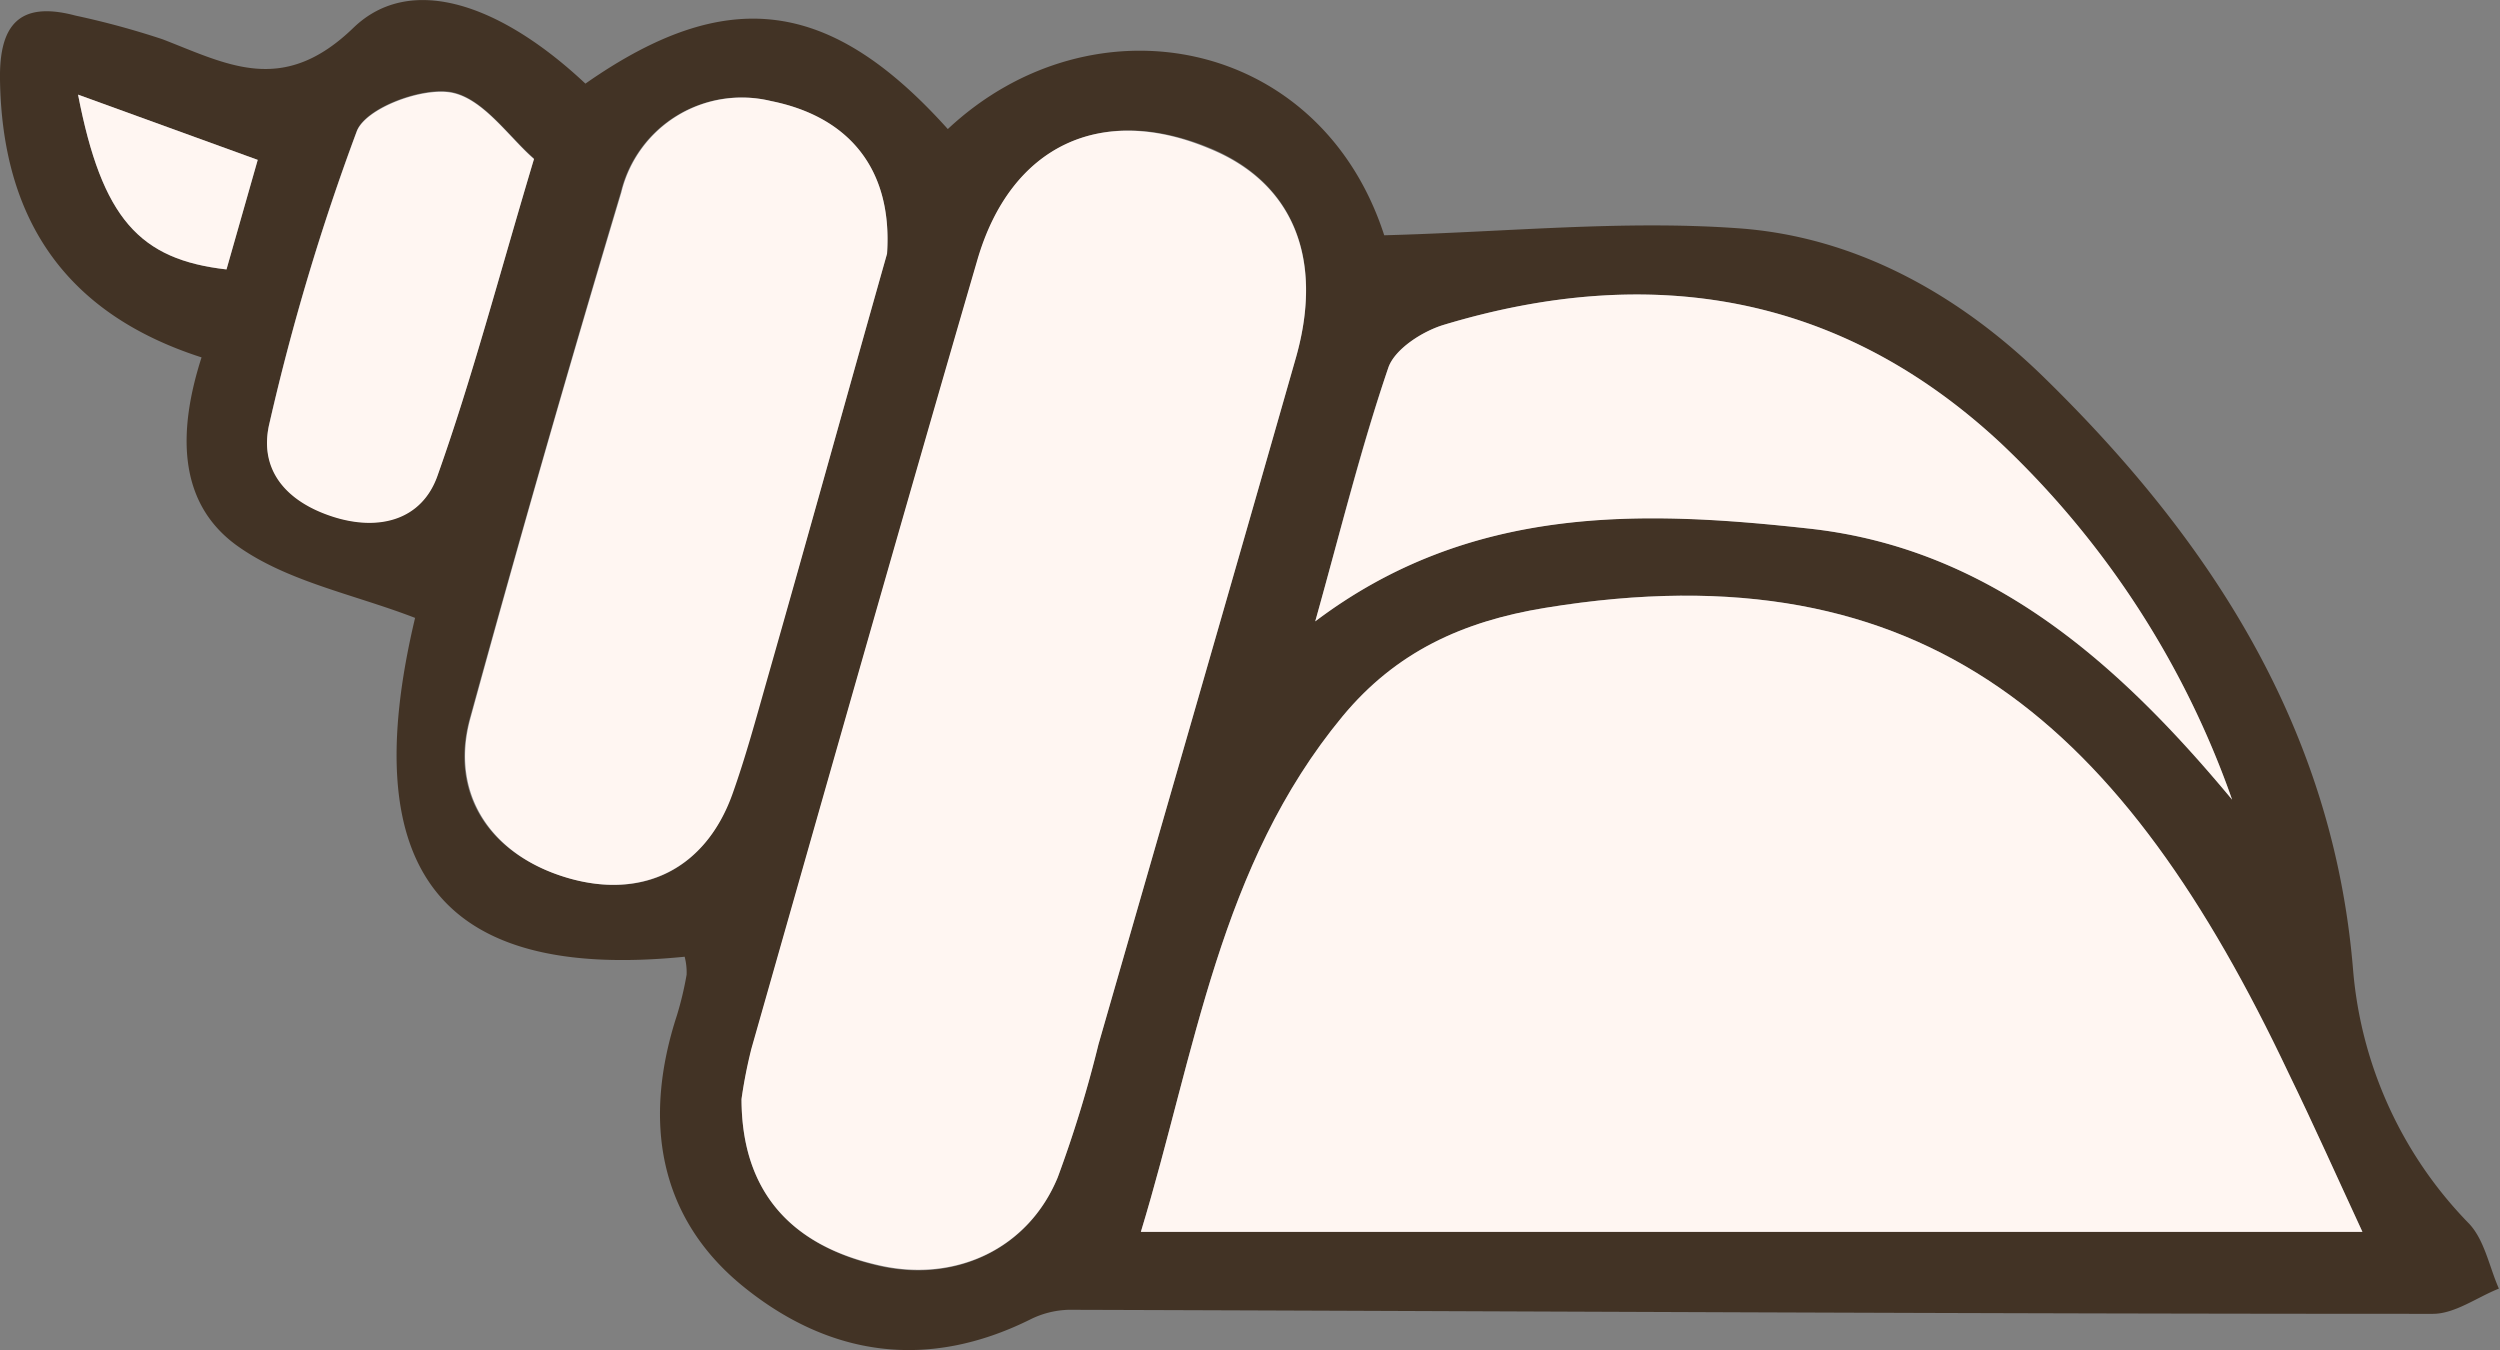
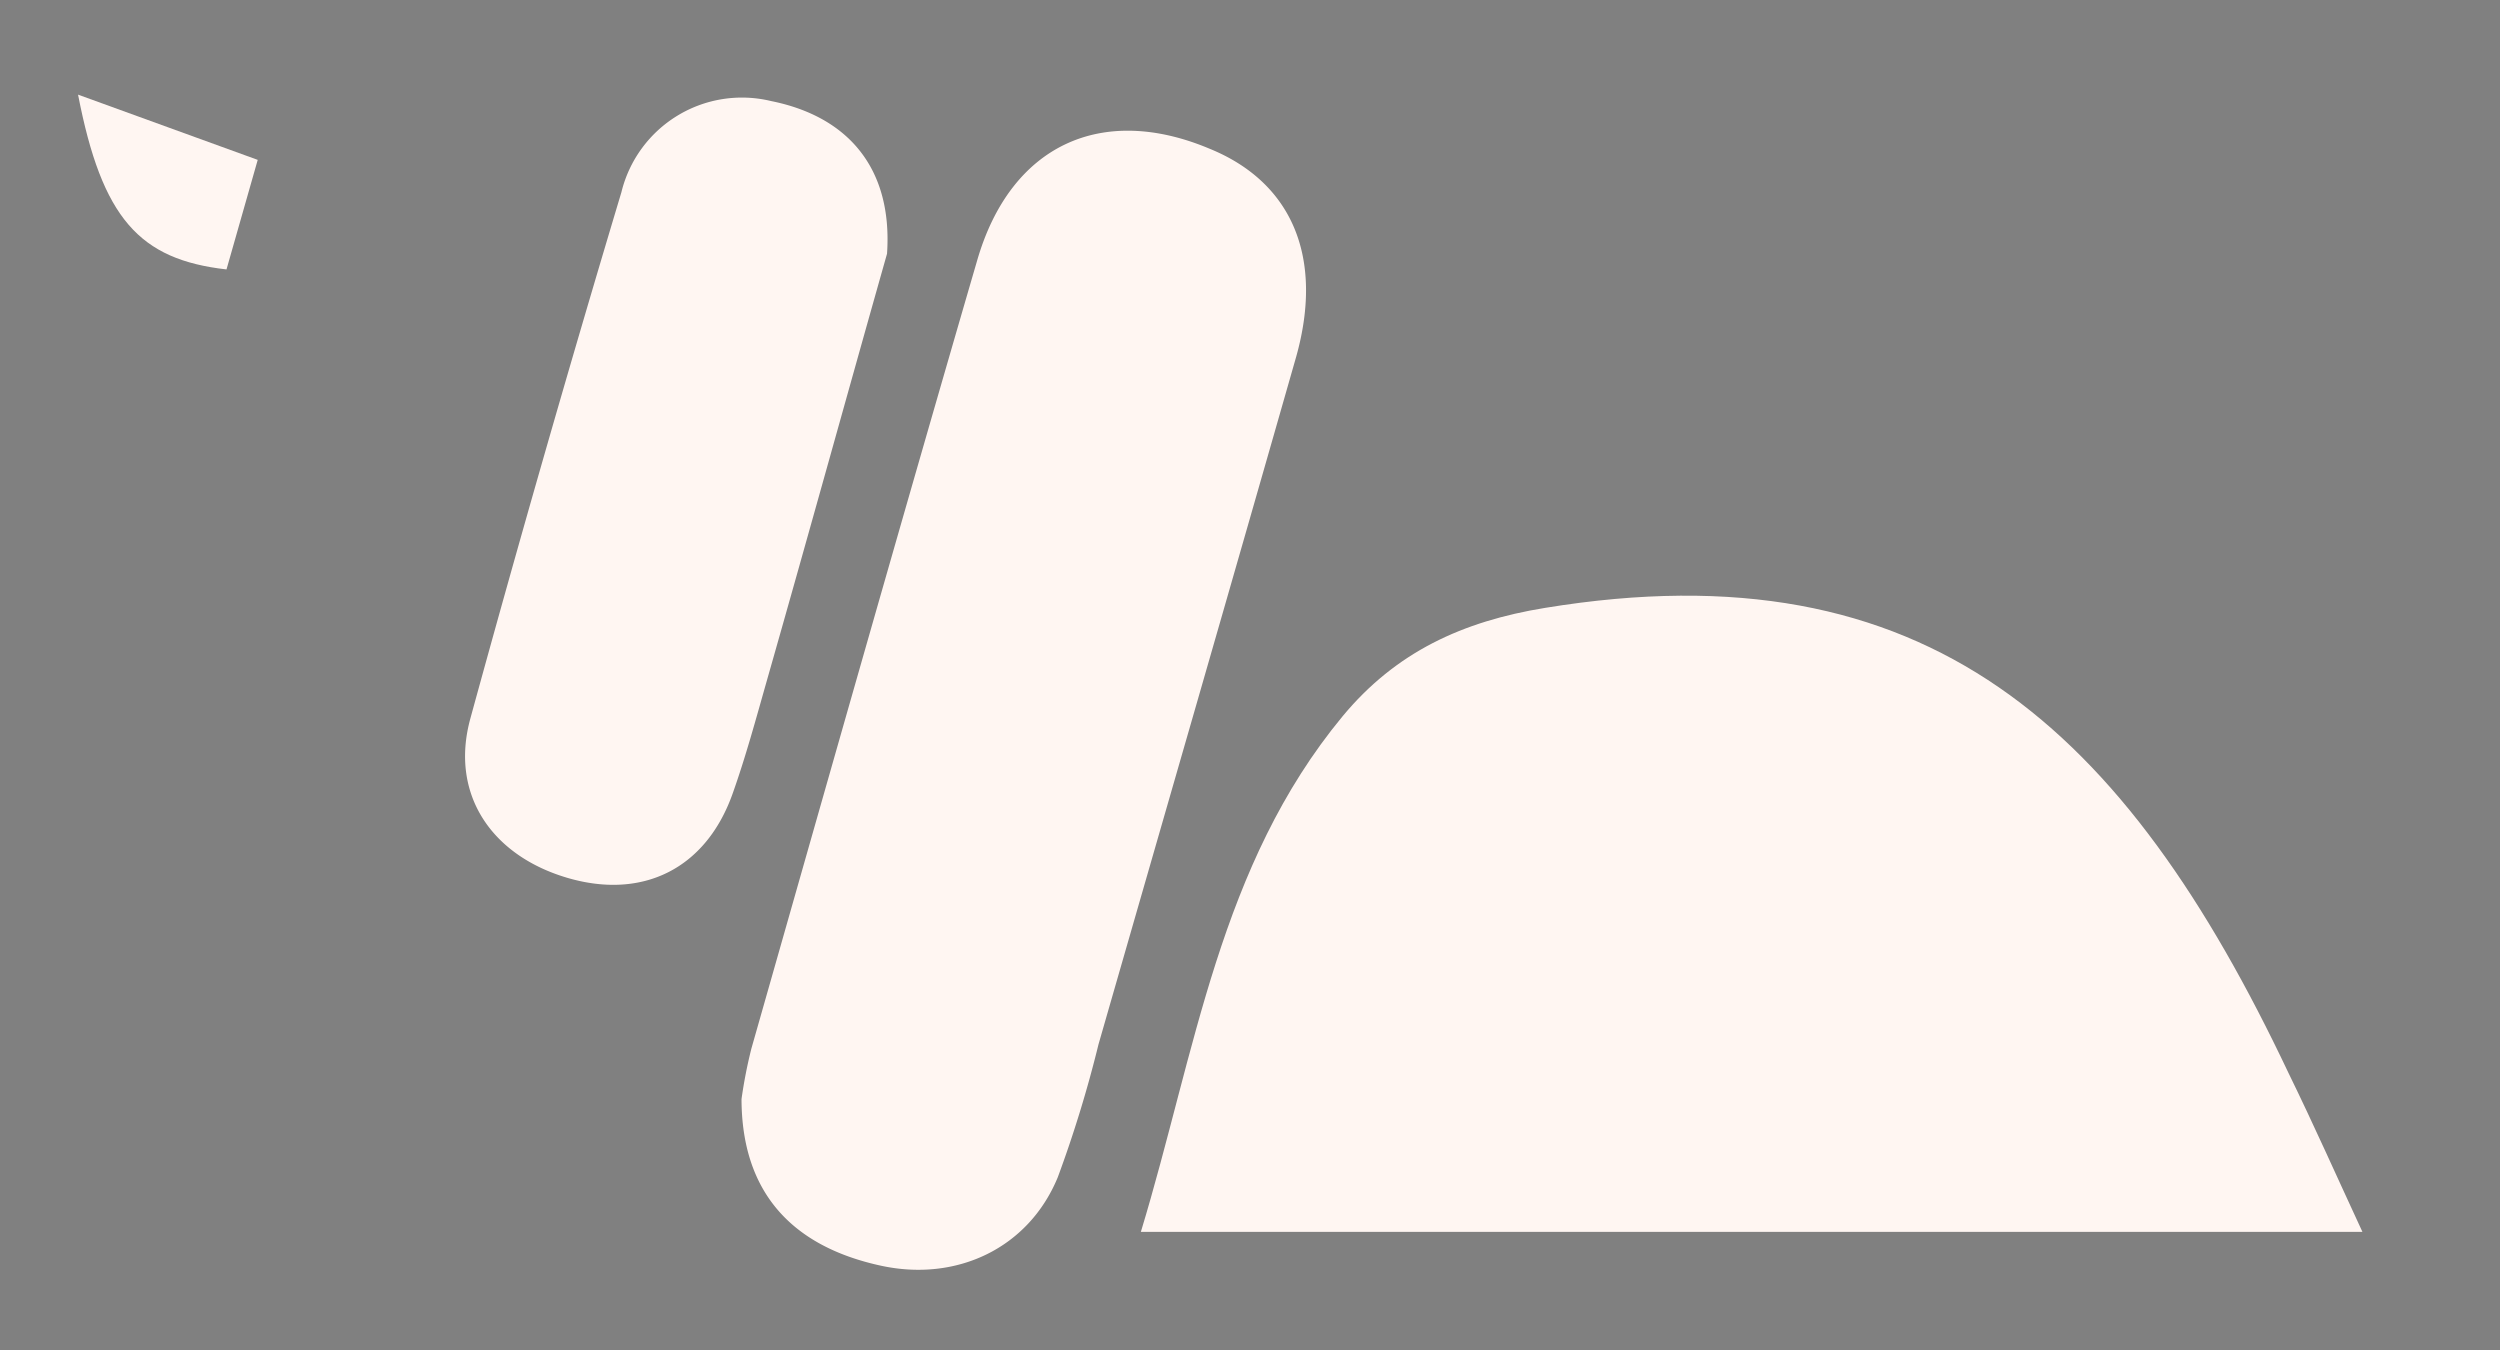
<svg xmlns="http://www.w3.org/2000/svg" viewBox="0 0 179.36 96.87">
  <rect x="0" y="0" width="179.36" height="96.87" fill="#808080" stroke="none" />
  <defs>
    <style>
            .cls-1 {
                fill: #423325;
            }

            .cls-2 {
                fill: #fff6f2;
            }

        </style>
  </defs>
  <g id="Layer_2" data-name="Layer 2">
    <g id="Layer_1-2" data-name="Layer 1">
      <g id="pC0K7F">
-         <path class="cls-1" d="M49.12,68.64C31.51,70.4,25.49,62.36,29.78,44.33c-4.4-1.7-9.21-2.61-12.8-5.2C12.67,36,12.8,30.81,14.46,25.64,4.62,22.47.15,15.65,0,5.71-.06,1.76,1.4.05,5.42,1.12a59.32,59.32,0,0,1,6.25,1.7C16.37,4.64,20.3,6.88,25.35,2,29.49-2,36,.36,42,6c10.14-7.09,17.54-6.16,26,3.26,10.36-9.71,26.7-6.63,31.31,7.62,8.73-.23,17.13-1.1,25.43-.5,8.51.61,15.94,4.84,22,10.79,11.94,11.69,20.67,25.19,22.08,42.42a29.54,29.54,0,0,0,8.34,18.22c1.1,1.19,1.43,3.08,2.12,4.64-1.58.63-3.16,1.81-4.74,1.81-32.62,0-65.25-.19-97.88-.29a6.56,6.56,0,0,0-2.76.7c-7.38,3.66-14.39,2.63-20.55-2.35s-7.23-12-4.78-19.49a24,24,0,0,0,.69-2.9A4.5,4.5,0,0,0,49.12,68.64ZM169.49,88.38c-1.84-4-3.54-7.69-5.3-11.39-11.74-24.8-25.89-37.87-53.33-33.38-6,1-10.72,3.18-14.53,7.77-8.86,10.71-10.55,24.06-14.48,37ZM53.2,78.85c0,6.62,3.54,10.56,10,12,5.41,1.17,10.57-1.25,12.67-6.35a87.54,87.54,0,0,0,2.92-9.53C83.54,58.48,88.31,42,93,25.57c2-7.17-.31-12.51-6.18-14.94-7.77-3.23-14.28-.2-16.67,8-5.48,18.82-10.83,37.69-16.2,56.55A34.16,34.16,0,0,0,53.2,78.85ZM63.64,18.2c.41-6.07-2.74-9.83-8.32-10.95a8.9,8.9,0,0,0-10.78,6.53Q38.92,32.6,33.7,51.55c-1.47,5.38,1.39,9.73,6.93,11.4s10-.61,11.88-6c.94-2.64,1.68-5.37,2.45-8.08C58,38.37,60.91,27.84,63.64,18.2Zm96.5,39.17a64.61,64.61,0,0,0-16.6-25.58C132,21.05,118.42,18.84,103.6,23.3c-1.54.46-3.54,1.74-4,3.09-2,5.78-3.43,11.73-5.24,18.19,11.13-8.4,23.43-8,35.49-6.65C142.81,39.36,152,47.61,160.14,57.37Zm-121.83-46c-1.8-1.56-3.63-4.32-5.91-4.76-2.1-.4-6.15,1.11-6.8,2.77a165.63,165.63,0,0,0-6.26,20.92c-.83,3.4,1.32,5.66,4.53,6.73s6.39.27,7.52-2.94C33.88,27.12,35.77,19.89,38.31,11.41ZM5.6,6.79C7.32,15.67,10,18.62,16.25,19.33l2.24-7.86Z" />
        <path class="cls-2" d="M169.49,88.38H81.85c3.93-12.94,5.62-26.29,14.48-37,3.81-4.59,8.57-6.8,14.53-7.77,27.44-4.49,41.59,8.58,53.33,33.38C166,80.69,167.65,84.41,169.49,88.38Z" />
        <path class="cls-2" d="M53.2,78.85a34.16,34.16,0,0,1,.71-3.63c5.37-18.86,10.72-37.73,16.2-56.55,2.39-8.24,8.9-11.27,16.67-8C92.65,13.06,95,18.4,93,25.57,88.31,42,83.54,58.48,78.81,74.93a87.54,87.54,0,0,1-2.92,9.53c-2.1,5.1-7.26,7.52-12.67,6.35C56.74,89.41,53.21,85.47,53.2,78.85Z" />
        <path class="cls-2" d="M63.64,18.2C60.91,27.84,58,38.37,55,48.89c-.77,2.71-1.51,5.44-2.45,8.08-1.92,5.37-6.46,7.61-11.88,6s-8.4-6-6.93-11.4q5.19-18.94,10.84-37.77A8.9,8.9,0,0,1,55.32,7.25C60.9,8.37,64.05,12.13,63.64,18.2Z" />
-         <path class="cls-2" d="M160.14,57.37c-8.1-9.76-17.33-18-30.29-19.44-12.06-1.33-24.36-1.75-35.49,6.65,1.81-6.46,3.28-12.41,5.24-18.19.46-1.35,2.46-2.63,4-3.09,14.82-4.46,28.4-2.25,39.94,8.49A64.61,64.61,0,0,1,160.14,57.37Z" />
-         <path class="cls-2" d="M38.31,11.41c-2.54,8.48-4.43,15.71-6.92,22.72-1.13,3.21-4.23,4-7.52,2.94s-5.36-3.33-4.53-6.73A165.63,165.63,0,0,1,25.6,9.42c.65-1.66,4.7-3.17,6.8-2.77C34.68,7.09,36.51,9.85,38.31,11.41Z" />
        <path class="cls-2" d="M5.6,6.79l12.89,4.68-2.24,7.86C10,18.62,7.32,15.67,5.6,6.79Z" />
      </g>
    </g>
  </g>
</svg>